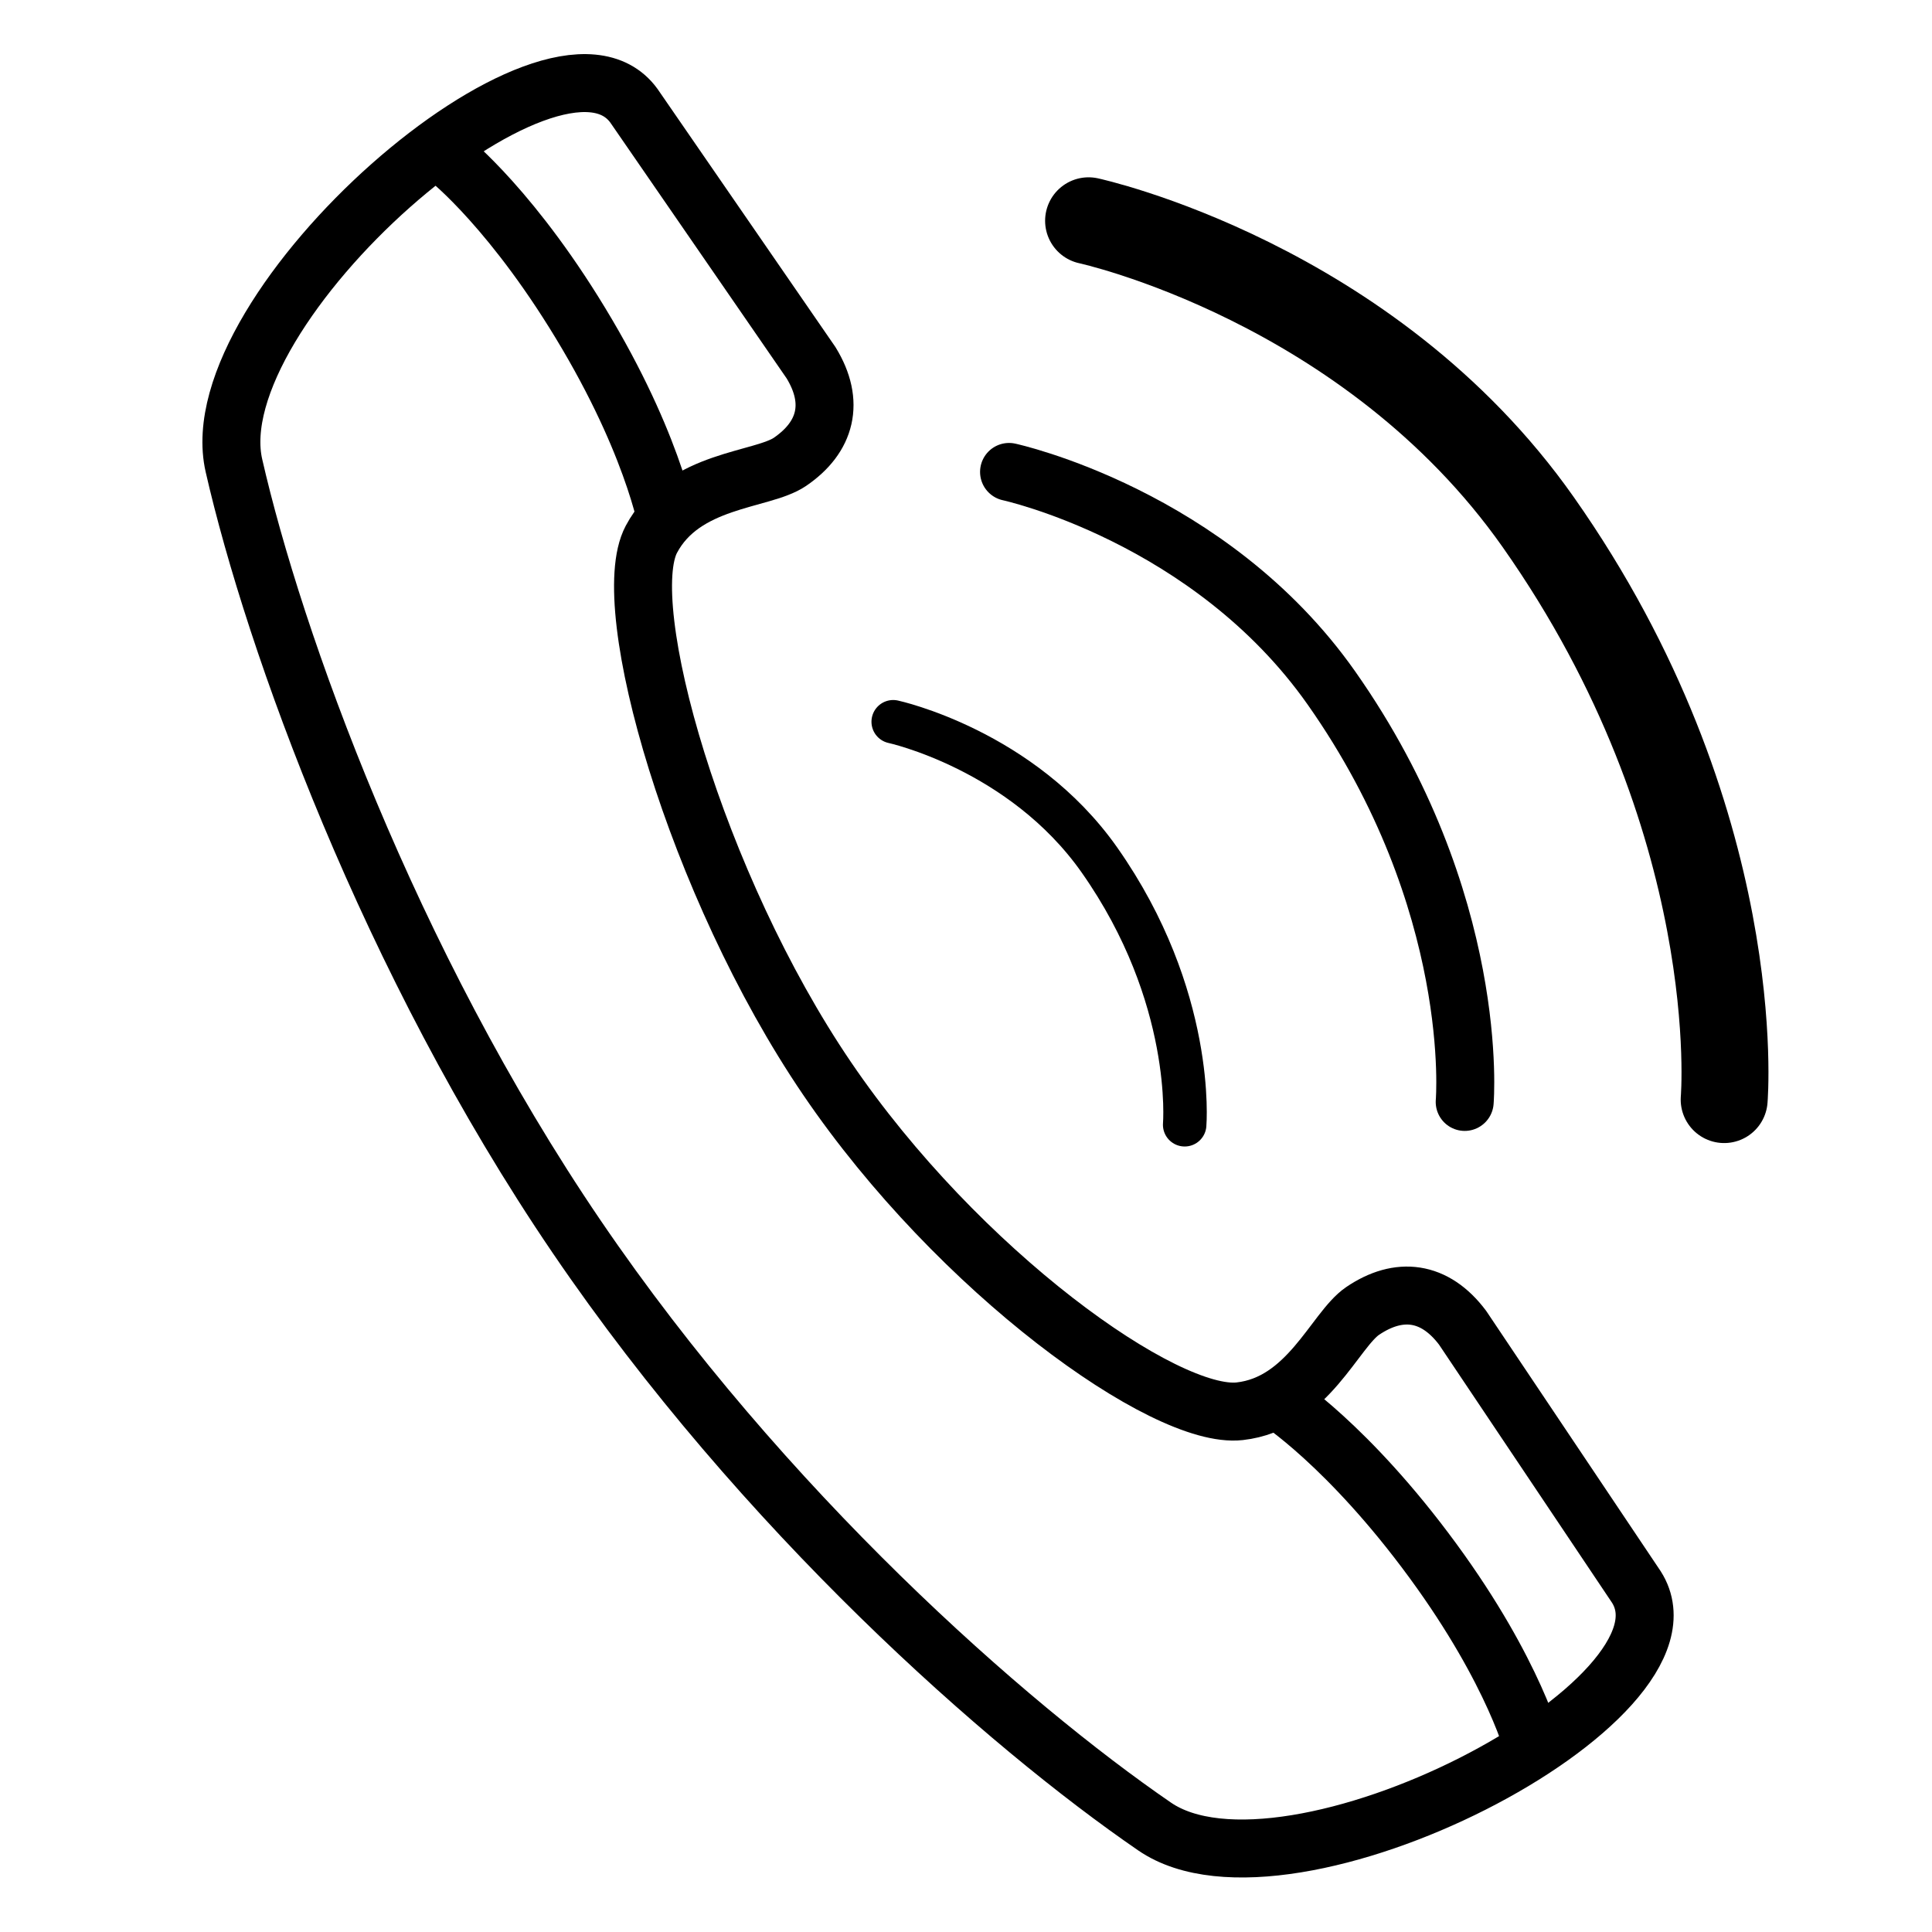
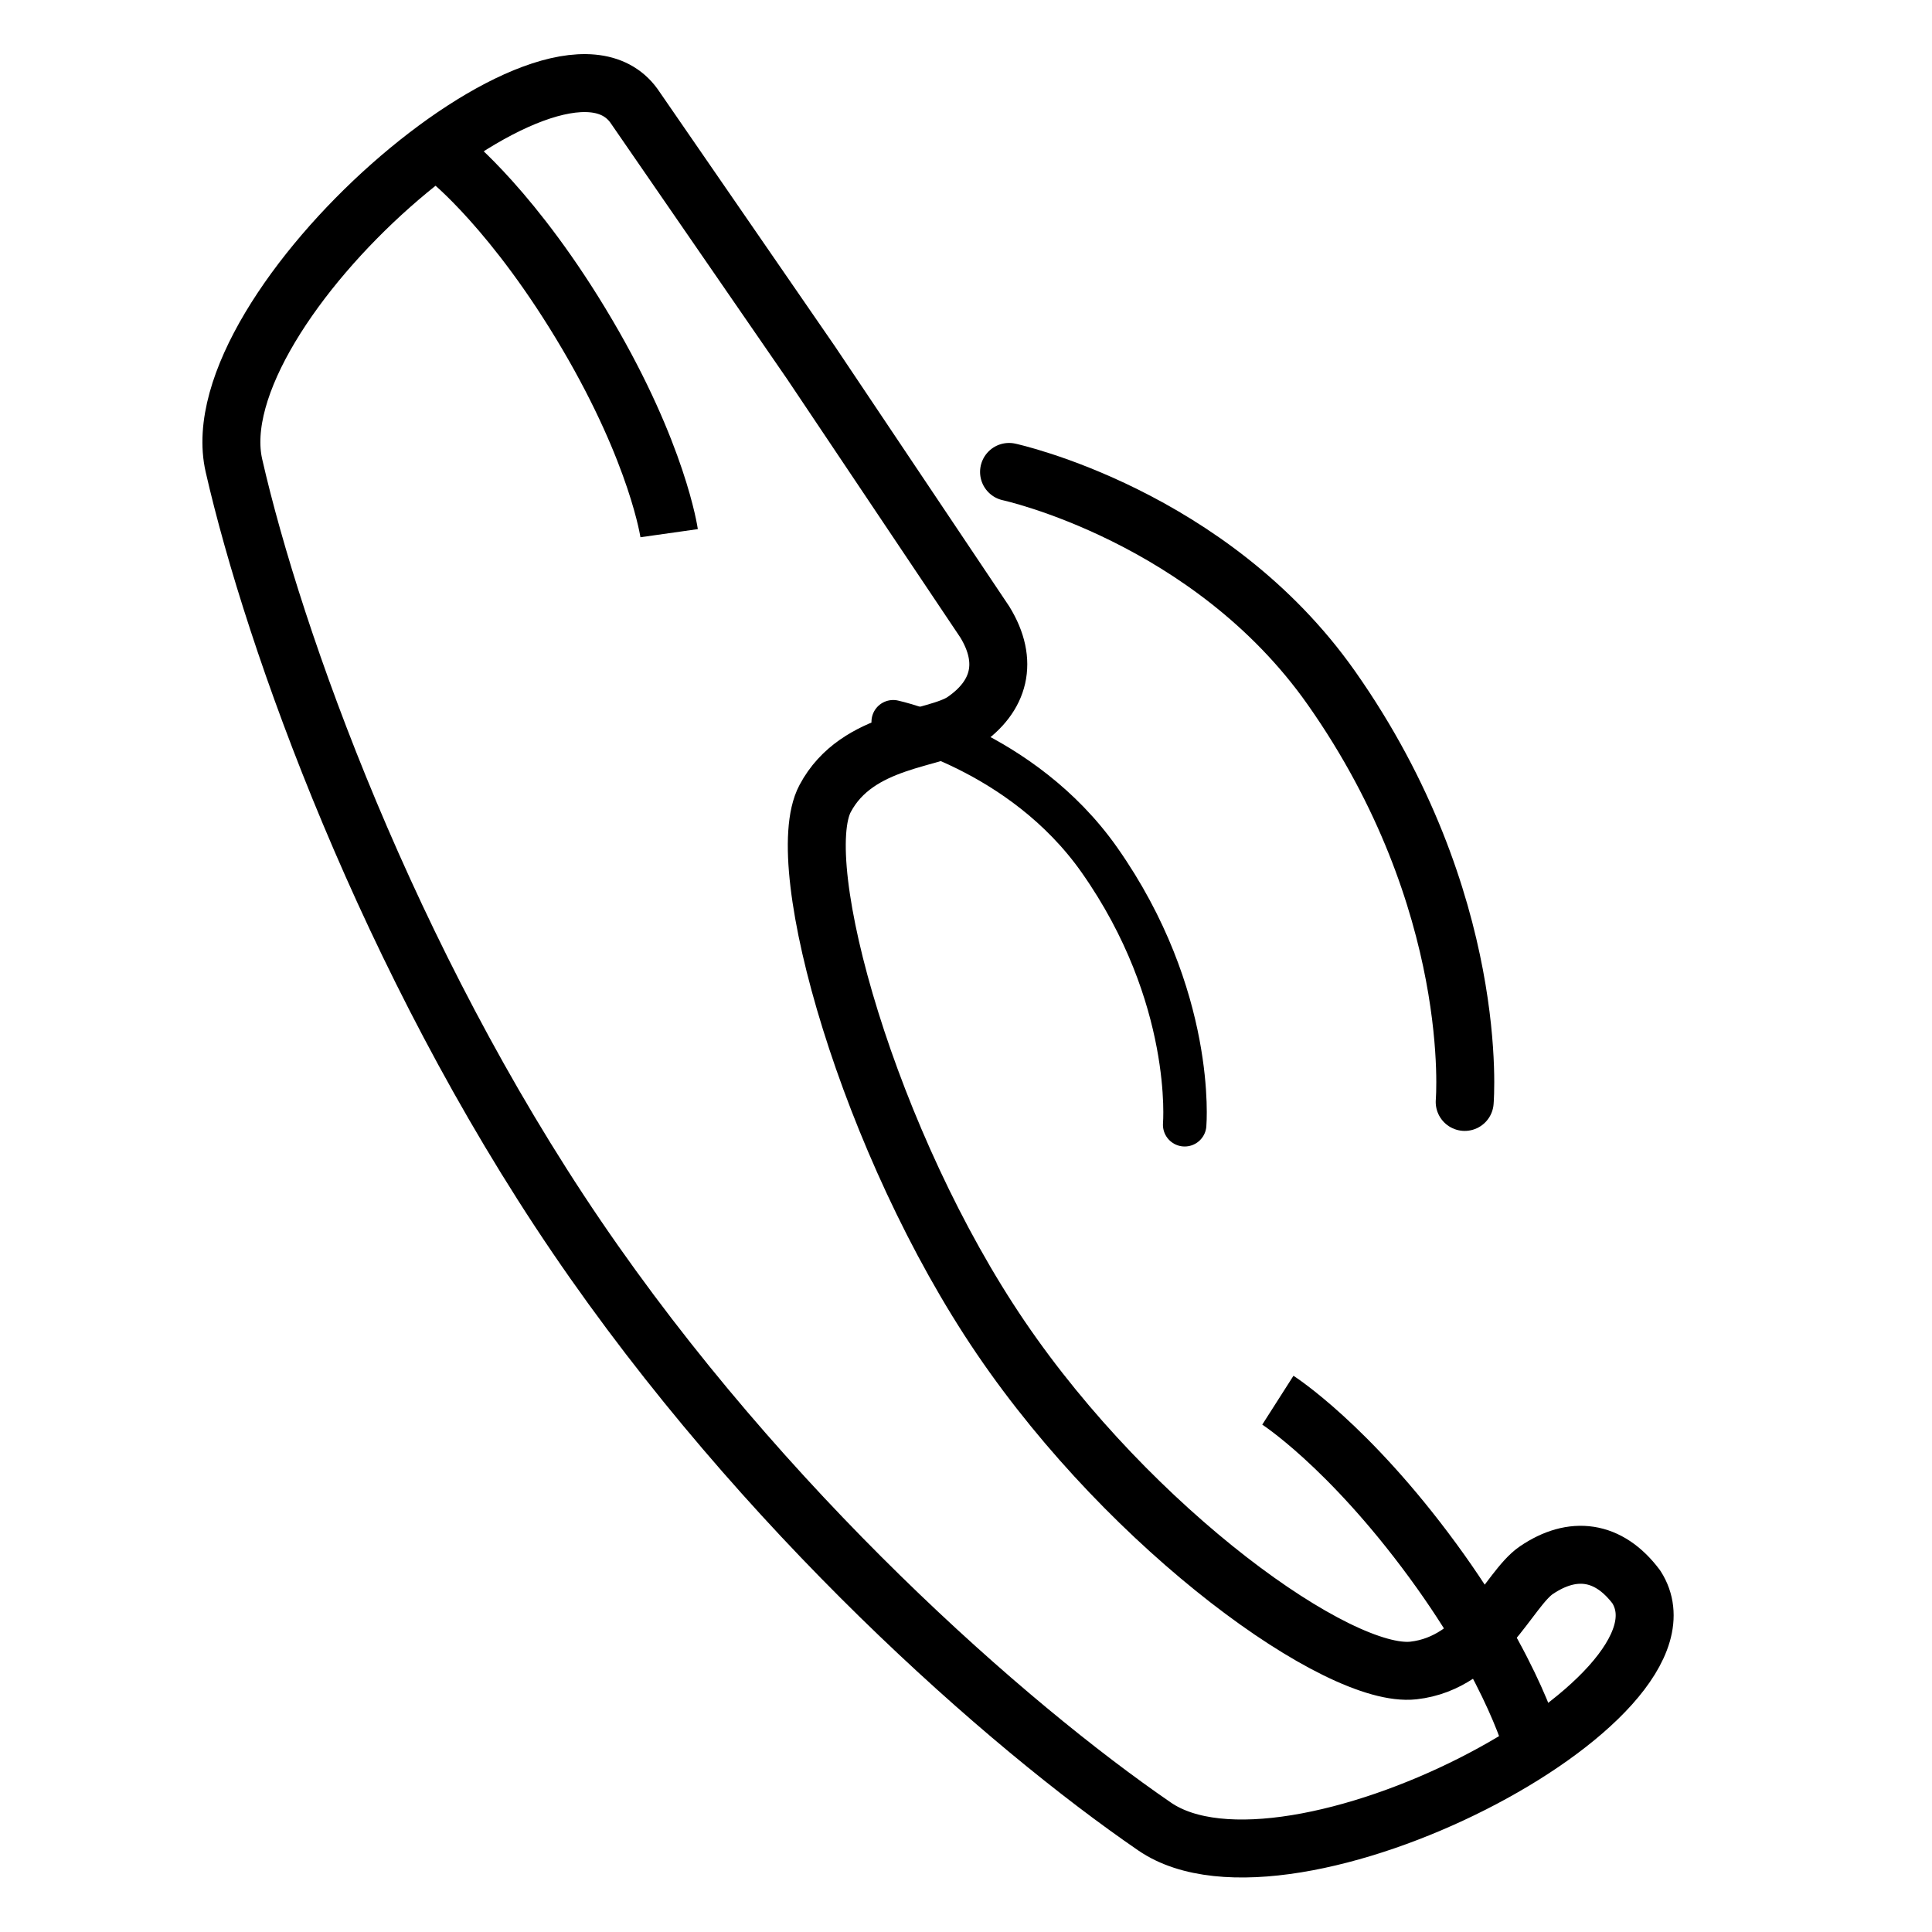
<svg xmlns="http://www.w3.org/2000/svg" xmlns:ns1="http://www.inkscape.org/namespaces/inkscape" xmlns:ns2="http://sodipodi.sourceforge.net/DTD/sodipodi-0.dtd" width="200mm" height="200mm" viewBox="0 0 200 200" version="1.1" id="svg8" ns1:version="1.0.2 (e86c870879, 2021-01-15)" ns2:docname="contact.svg">
  <defs id="defs2" />
  <ns2:namedview id="base" pagecolor="#ffffff" bordercolor="#666666" borderopacity="1.0" ns1:pageopacity="0.0" ns1:pageshadow="2" ns1:zoom="0.49497475" ns1:cx="221.85977" ns1:cy="397.9194" ns1:document-units="mm" ns1:current-layer="layer1" ns1:document-rotation="0" showgrid="false" ns1:window-width="1411" ns1:window-height="902" ns1:window-x="24" ns1:window-y="115" ns1:window-maximized="0" />
  <g ns1:label="Layer 1" ns1:groupmode="layer" id="layer1" transform="translate(-30.992,-21.637)">
    <circle id="path867" style="fill:#000000;stroke:#000000;stroke-width:0.265" cx="79.829" cy="34.623" r="0.45" />
-     <path id="rect833" style="fill:none;fill-opacity:1;stroke:#000000;stroke-width:6;stroke-linejoin:round;stroke-miterlimit:4;stroke-dasharray:none;stroke-opacity:1" d="M 114.95,59.185 96.615,32.586 C 88.436,21.302 51.473,53.484 55.21,69.838 59.345,87.937 71.199,121.009 90.682,149.651 c 19.283,28.348 44.527,50.563 59.835,61.067 13.832,9.492 57.356,-13.038 49.872,-24.795 l -17.987,-26.835 c -2.884,-3.843 -6.602,-4.284 -10.351,-1.742 -2.896,1.964 -5.661,9.597 -12.732,10.385 -7.713,0.859 -29.106,-14.439 -42.712,-34.455 -13.606,-20.016 -21.824,-48.951 -18.187,-55.807 3.334,-6.285 11.449,-6.048 14.341,-8.018 3.743,-2.55 4.701,-6.169 2.189,-10.265 z" ns2:nodetypes="ccssscccssssc" />
+     <path id="rect833" style="fill:none;fill-opacity:1;stroke:#000000;stroke-width:6;stroke-linejoin:round;stroke-miterlimit:4;stroke-dasharray:none;stroke-opacity:1" d="M 114.95,59.185 96.615,32.586 C 88.436,21.302 51.473,53.484 55.21,69.838 59.345,87.937 71.199,121.009 90.682,149.651 c 19.283,28.348 44.527,50.563 59.835,61.067 13.832,9.492 57.356,-13.038 49.872,-24.795 c -2.884,-3.843 -6.602,-4.284 -10.351,-1.742 -2.896,1.964 -5.661,9.597 -12.732,10.385 -7.713,0.859 -29.106,-14.439 -42.712,-34.455 -13.606,-20.016 -21.824,-48.951 -18.187,-55.807 3.334,-6.285 11.449,-6.048 14.341,-8.018 3.743,-2.55 4.701,-6.169 2.189,-10.265 z" ns2:nodetypes="ccssscccssssc" />
    <path style="fill:none;stroke:#000000;stroke-width:6;stroke-linecap:butt;stroke-linejoin:miter;stroke-miterlimit:4;stroke-dasharray:none;stroke-opacity:1" d="m 77.479,38.115 c 0,0 6.775,5.352 14.3,18.136 7.331,12.454 8.481,20.581 8.481,20.581" id="path871" ns2:nodetypes="csc" />
    <path style="fill:none;stroke:#000000;stroke-width:6;stroke-linecap:butt;stroke-linejoin:miter;stroke-miterlimit:4;stroke-dasharray:none;stroke-opacity:1" d="m 163.275,166.586 c 0,0 7.277,4.647 16.045,16.613 8.541,11.657 10.499,19.628 10.499,19.628" id="path875-6" ns2:nodetypes="csc" />
    <path style="fill:none;stroke:#000000;stroke-width:4.5;stroke-linecap:round;stroke-linejoin:miter;stroke-miterlimit:4;stroke-dasharray:none;stroke-opacity:1" d="m 123.456,96.352 c 0,0 13.308,2.88 21.346,14.306 9.957,14.153 8.827,27.414 8.827,27.414" id="path958" ns2:nodetypes="csc" />
    <path style="fill:none;stroke:#000000;stroke-width:6;stroke-linecap:round;stroke-linejoin:miter;stroke-miterlimit:4;stroke-dasharray:none;stroke-opacity:1" d="m 135.448,70.491 c 0,0 20.804,4.502 33.369,22.363 15.565,22.124 13.799,42.854 13.799,42.854" id="path958-7" ns2:nodetypes="csc" />
-     <path style="fill:none;stroke:#000000;stroke-width:9;stroke-linecap:round;stroke-linejoin:miter;stroke-miterlimit:4;stroke-dasharray:none;stroke-opacity:1" d="m 143.681,44.492 c 0,0 29.02,6.281 46.548,31.195 21.712,30.862 19.248,59.779 19.248,59.779" id="path958-5" ns2:nodetypes="csc" />
  </g>
</svg>